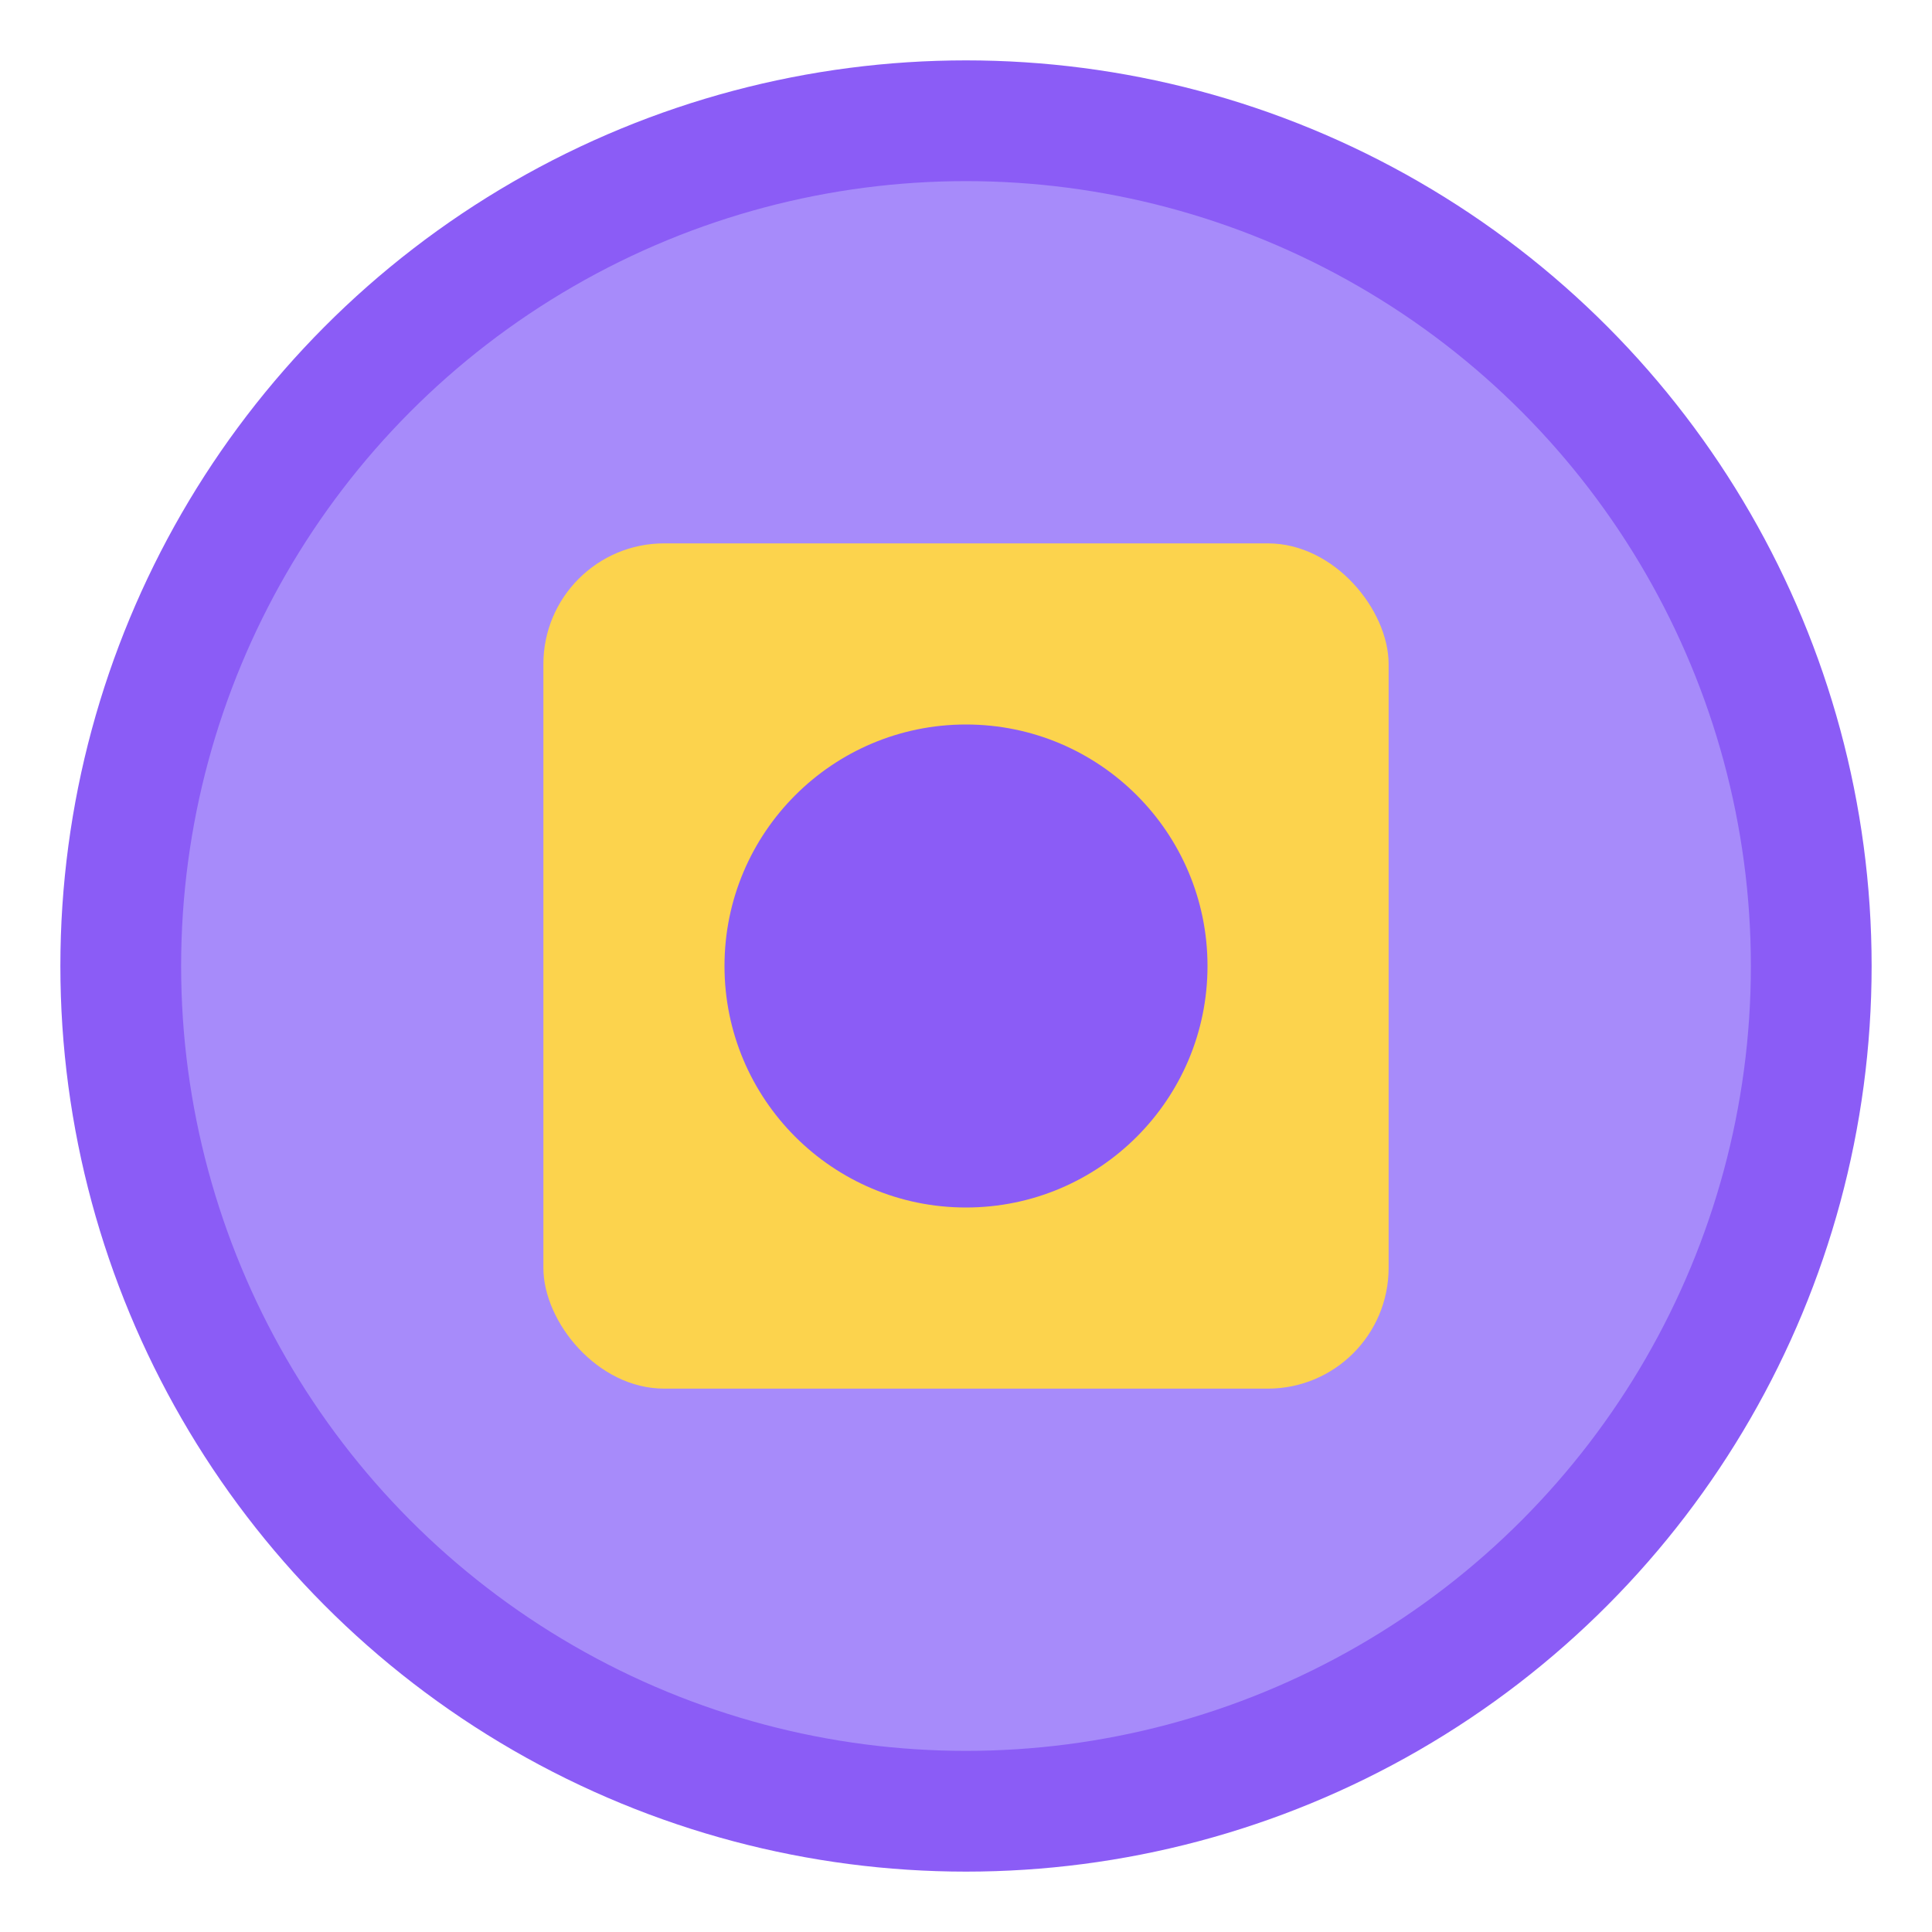
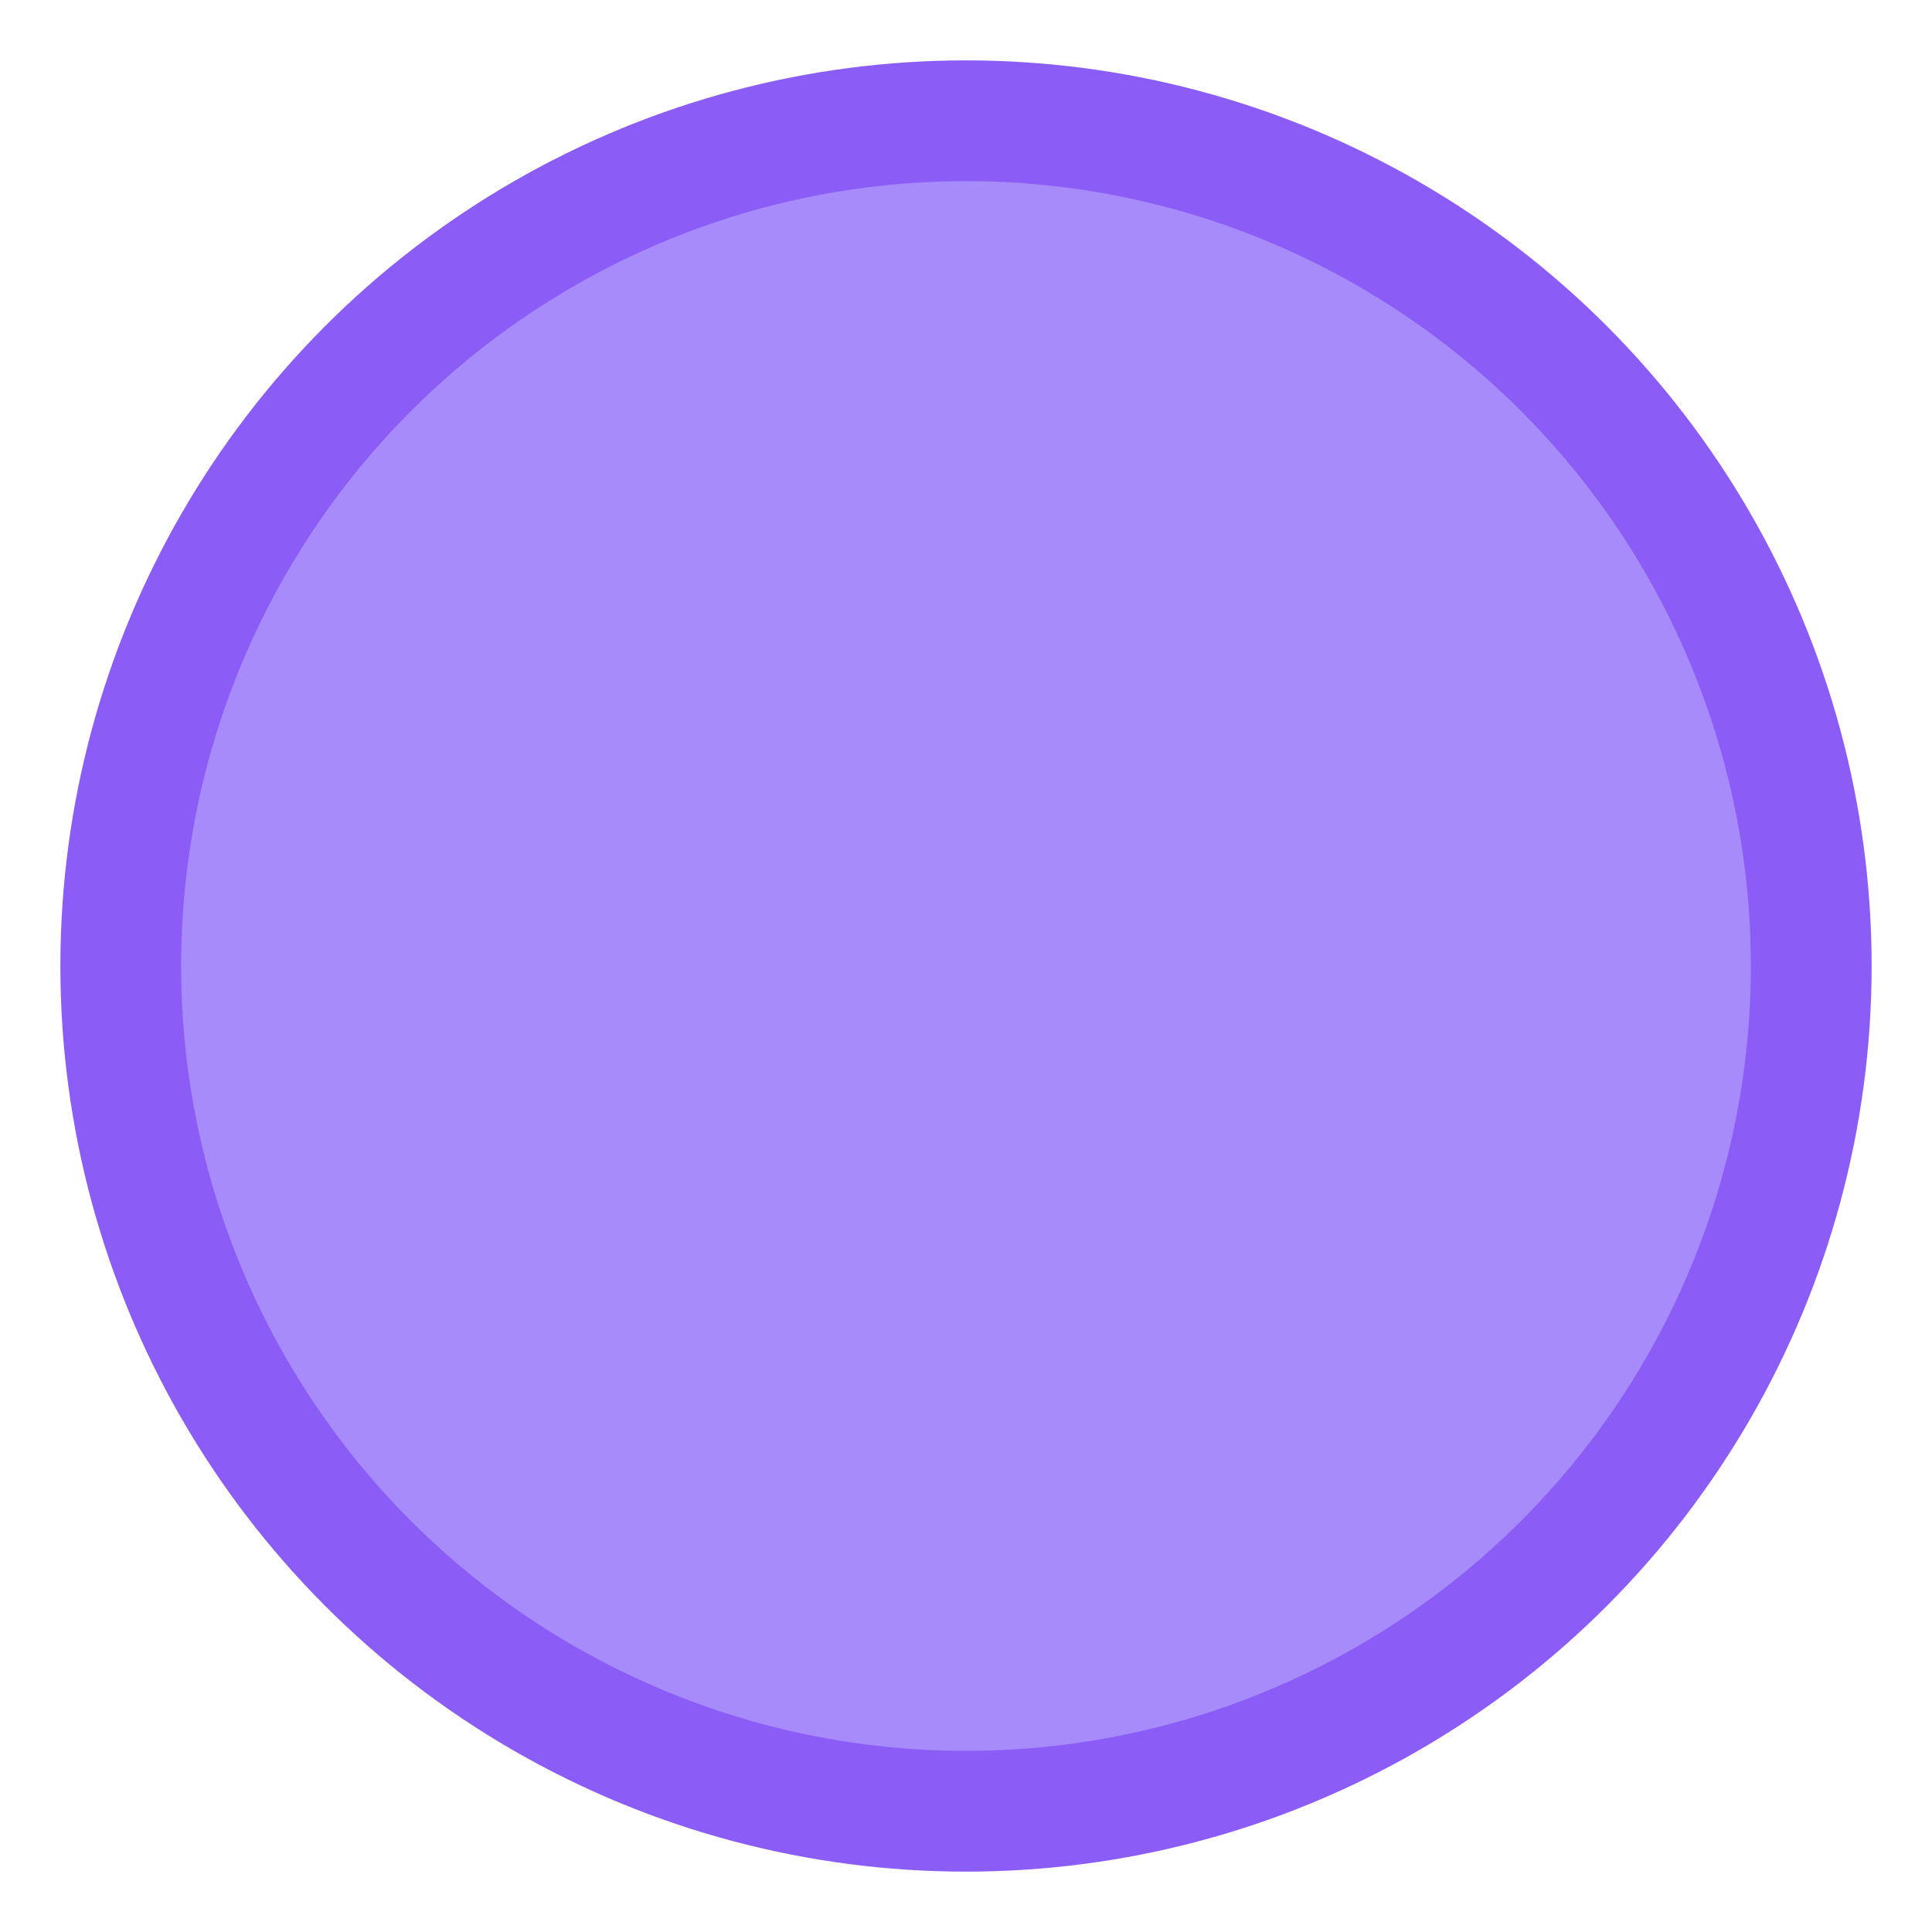
<svg xmlns="http://www.w3.org/2000/svg" width="32" height="32" viewBox="0 0 32 32">
  <circle cx="16" cy="16" r="14" fill="#A78BFA" stroke="#8B5CF6" stroke-width="2" />
-   <rect x="9" y="9" width="14" height="14" rx="2" fill="#FCD34D" />
-   <circle cx="16" cy="16" r="4" fill="#8B5CF6" />
</svg>